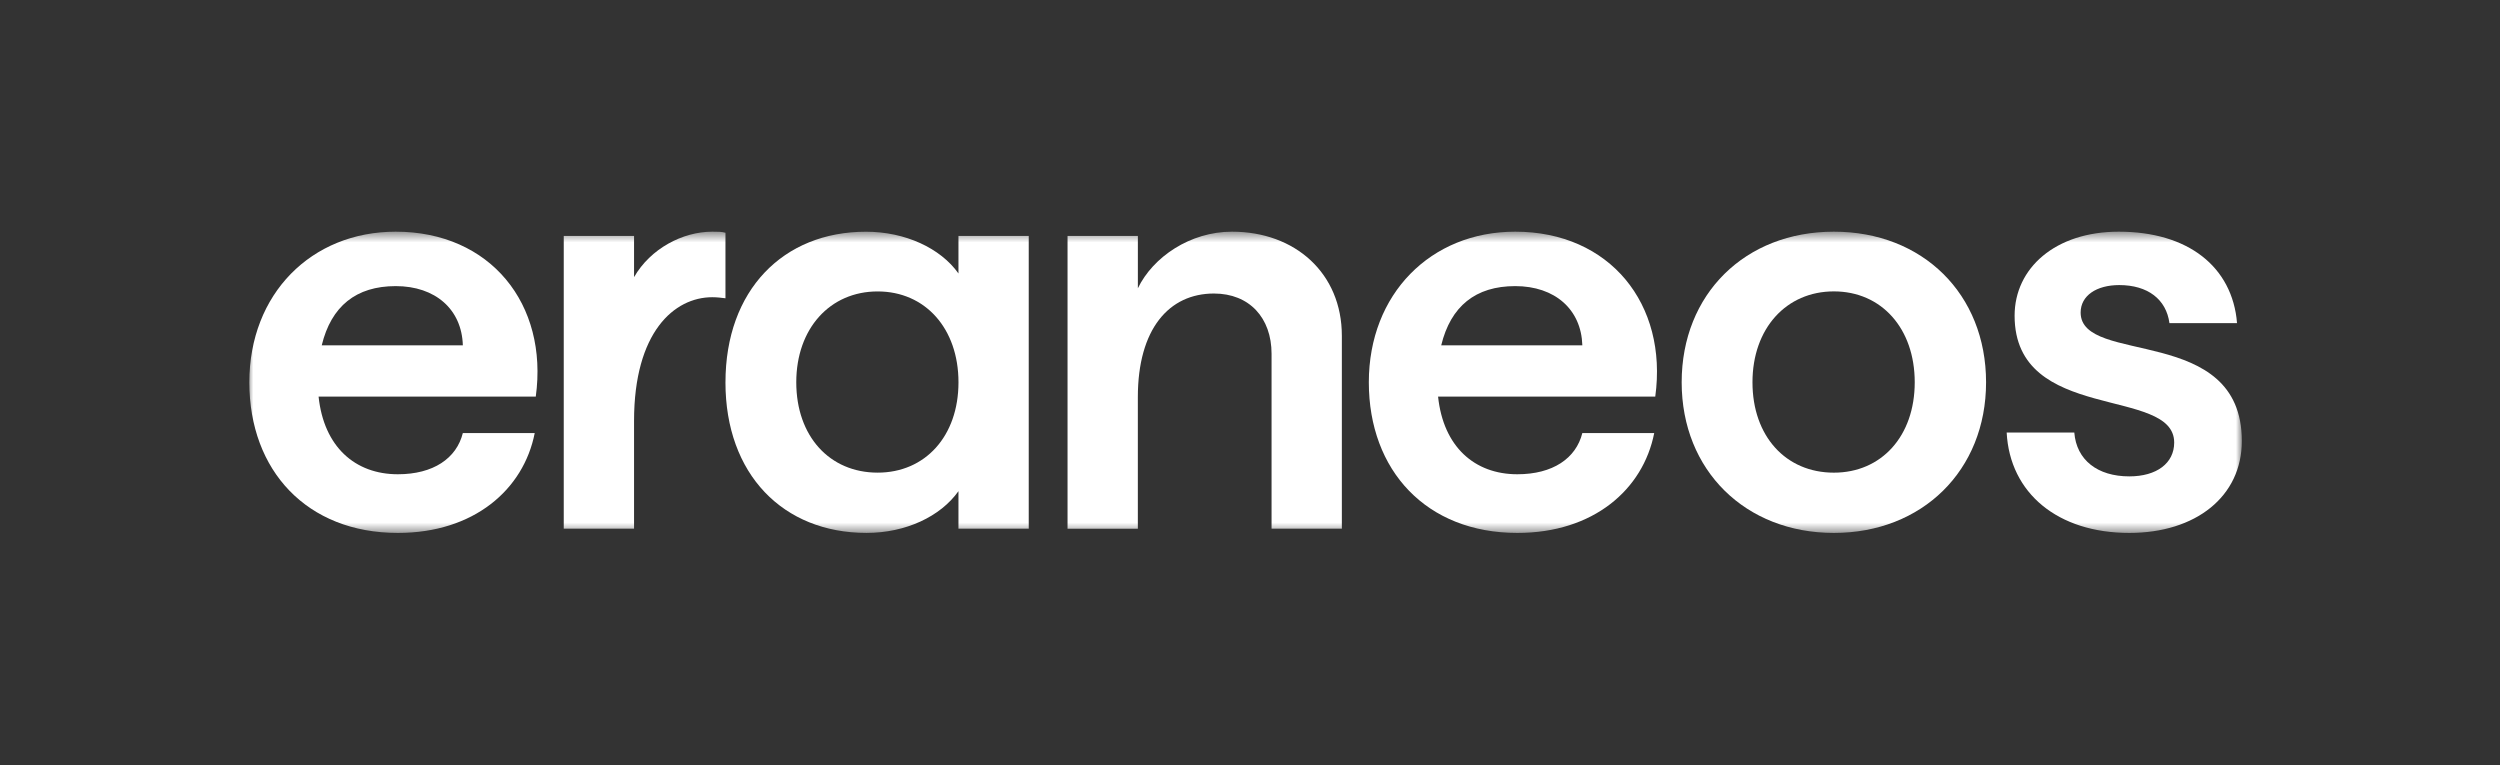
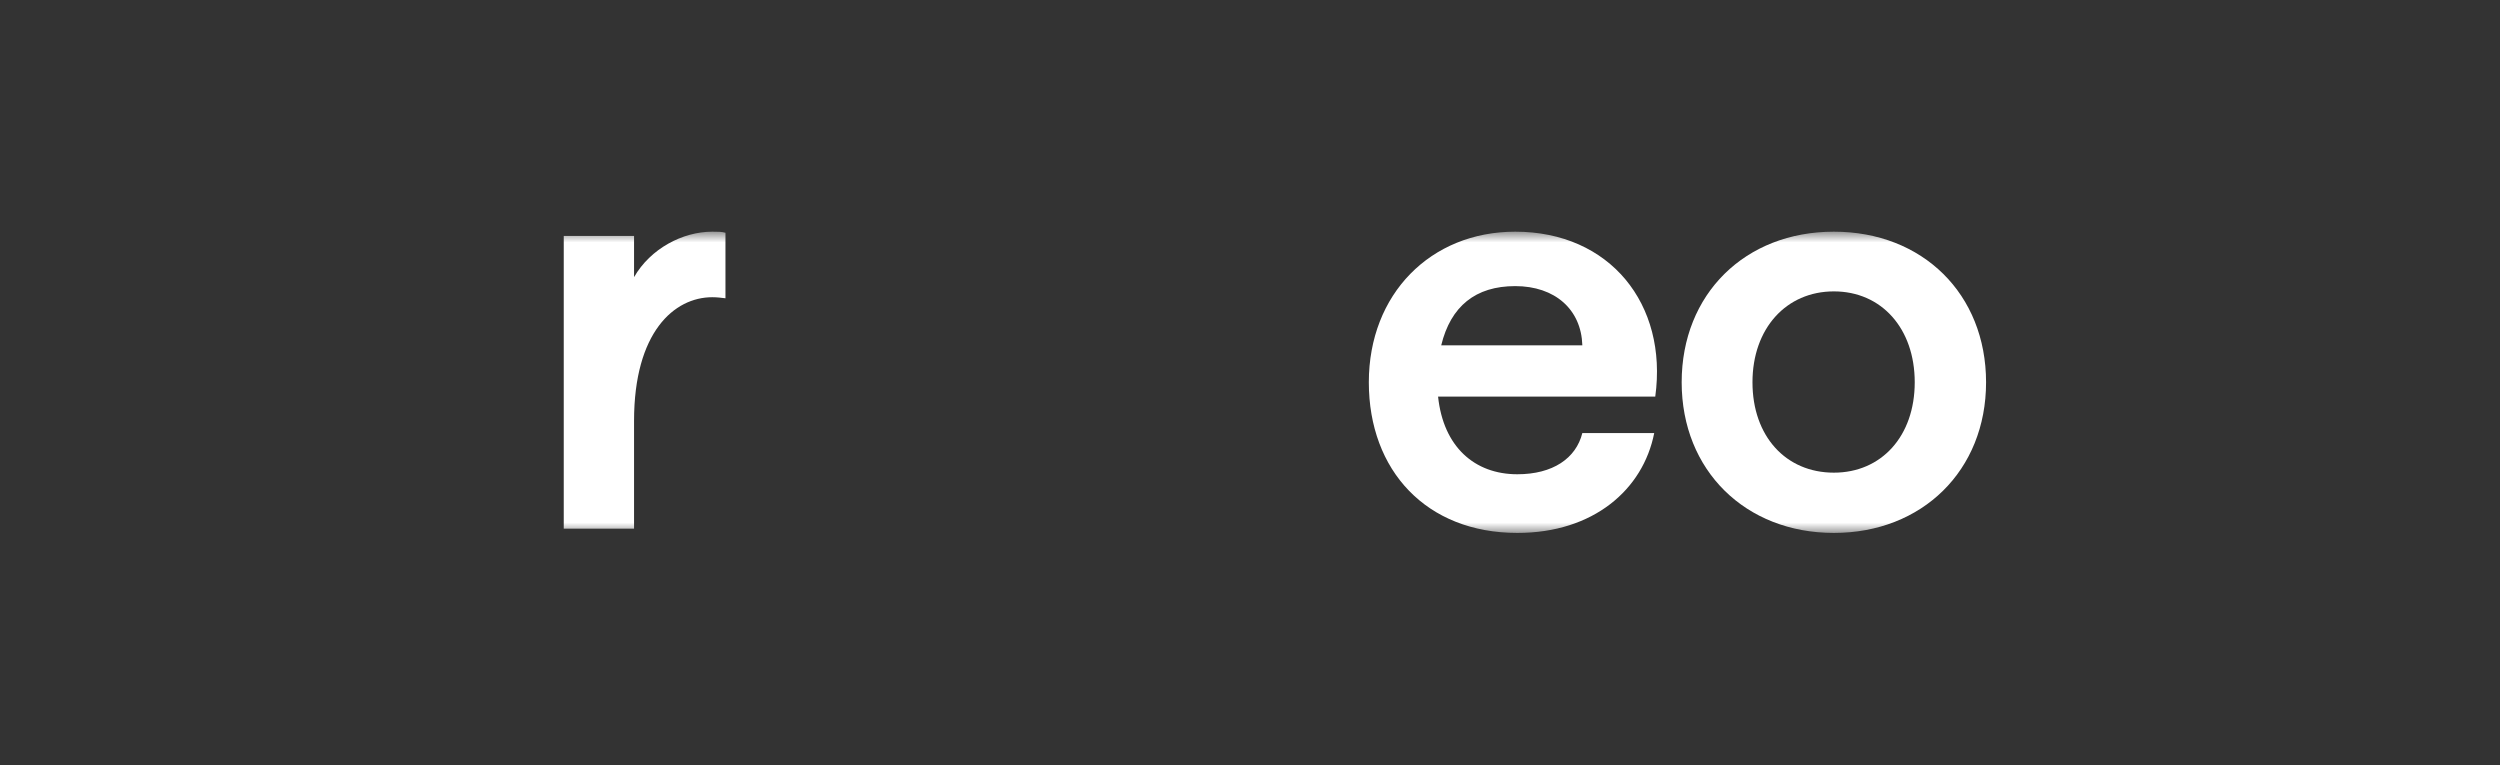
<svg xmlns="http://www.w3.org/2000/svg" width="232" height="71" viewBox="0 0 232 71" fill="none">
  <rect x="0" y="0" width="232" height="71" fill="#333333" stroke="none" />
  <g clip-path="url(#clip0_749_7521)">
    <mask id="mask0_749_7521" style="mask-type:luminance" maskUnits="userSpaceOnUse" x="23" y="21" width="186" height="29">
      <path d="M208.06 21.5H23V49.5H208.06V21.5Z" fill="white" />
    </mask>
    <g mask="url(#mask0_749_7521)">
-       <path d="M42.952 32.044C42.854 28.709 40.402 26.551 36.723 26.551C33.044 26.551 30.739 28.415 29.857 32.044H42.952ZM23.139 35.478C23.139 27.287 28.878 21.5 36.723 21.5C45.502 21.5 50.896 28.218 49.72 36.802H29.564C30.053 41.46 32.948 44.011 36.92 44.011C40.206 44.011 42.364 42.541 42.952 40.186H49.622C48.593 45.434 43.981 49.456 36.92 49.456C28.485 49.456 23.139 43.668 23.139 35.478Z" fill="white" />
-       <path d="M99.07 21.893H105.594V26.753C106.994 23.851 110.448 21.5 114.324 21.5C120.209 21.5 124.524 25.374 124.524 31.161V49.062H118.001V32.83C118.001 29.496 115.941 27.239 112.655 27.239C108.486 27.239 105.592 30.525 105.592 36.852V49.064H99.068V21.895L99.07 21.893Z" fill="white" />
      <path d="M146.841 32.044C146.742 28.709 144.291 26.551 140.612 26.551C136.933 26.551 134.628 28.415 133.745 32.044H146.841ZM127.027 35.478C127.027 27.287 132.766 21.5 140.612 21.5C149.39 21.5 154.784 28.218 153.609 36.802H133.453C133.942 41.46 136.837 44.011 140.809 44.011C144.094 44.011 146.253 42.541 146.841 40.186H153.511C152.481 45.434 147.87 49.456 140.809 49.456C132.373 49.456 127.027 43.668 127.027 35.478Z" fill="white" />
      <path d="M170.183 43.863C174.596 43.863 177.687 40.479 177.687 35.476C177.687 30.473 174.598 27.041 170.183 27.041C165.768 27.041 162.63 30.473 162.63 35.476C162.63 40.479 165.72 43.863 170.183 43.863ZM156.059 35.478C156.059 27.287 161.944 21.5 170.183 21.5C178.422 21.5 184.307 27.287 184.307 35.478C184.307 43.668 178.373 49.456 170.183 49.456C161.992 49.456 156.059 43.668 156.059 35.478Z" fill="white" />
-       <path d="M186.219 40.138H192.496C192.692 42.687 194.654 44.208 197.597 44.208C200.146 44.208 201.765 42.982 201.765 41.069C201.765 35.821 186.955 39.303 186.955 29.297C186.955 24.884 190.73 21.5 196.616 21.5C203.041 21.5 207.159 24.738 207.601 29.985H201.324C201.029 27.779 199.314 26.455 196.664 26.455C194.556 26.455 193.083 27.436 193.083 29.004C193.083 33.957 208.042 30.034 208.042 40.922C208.042 46.071 203.775 49.456 197.597 49.456C190.975 49.456 186.514 45.777 186.219 40.138Z" fill="white" />
      <path d="M66.098 27.582C62.567 27.582 58.84 30.82 58.84 39.058V49.062H52.316V21.893H58.84V25.718C60.36 23.071 63.351 21.5 66.098 21.5C66.587 21.5 66.98 21.5 67.323 21.598V27.68C66.93 27.632 66.539 27.582 66.098 27.582Z" fill="white" />
-       <path d="M67.324 35.478C67.324 26.946 72.668 21.504 80.365 21.504C83.994 21.504 87.278 23.024 88.945 25.378V21.897H95.467V49.061H88.945V45.58C87.278 47.933 84.043 49.454 80.414 49.454C72.666 49.454 67.322 44.011 67.322 35.48L67.324 35.478ZM81.445 43.861C85.858 43.861 88.947 40.479 88.947 35.478C88.947 30.477 85.858 27.045 81.445 27.045C77.031 27.045 73.894 30.477 73.894 35.478C73.894 40.479 76.983 43.861 81.445 43.861Z" fill="white" />
    </g>
  </g>
  <defs>
    <clipPath id="clip0_749_7521">
      <rect width="186" height="29" fill="white" transform="translate(23 21)" />
    </clipPath>
  </defs>
</svg>